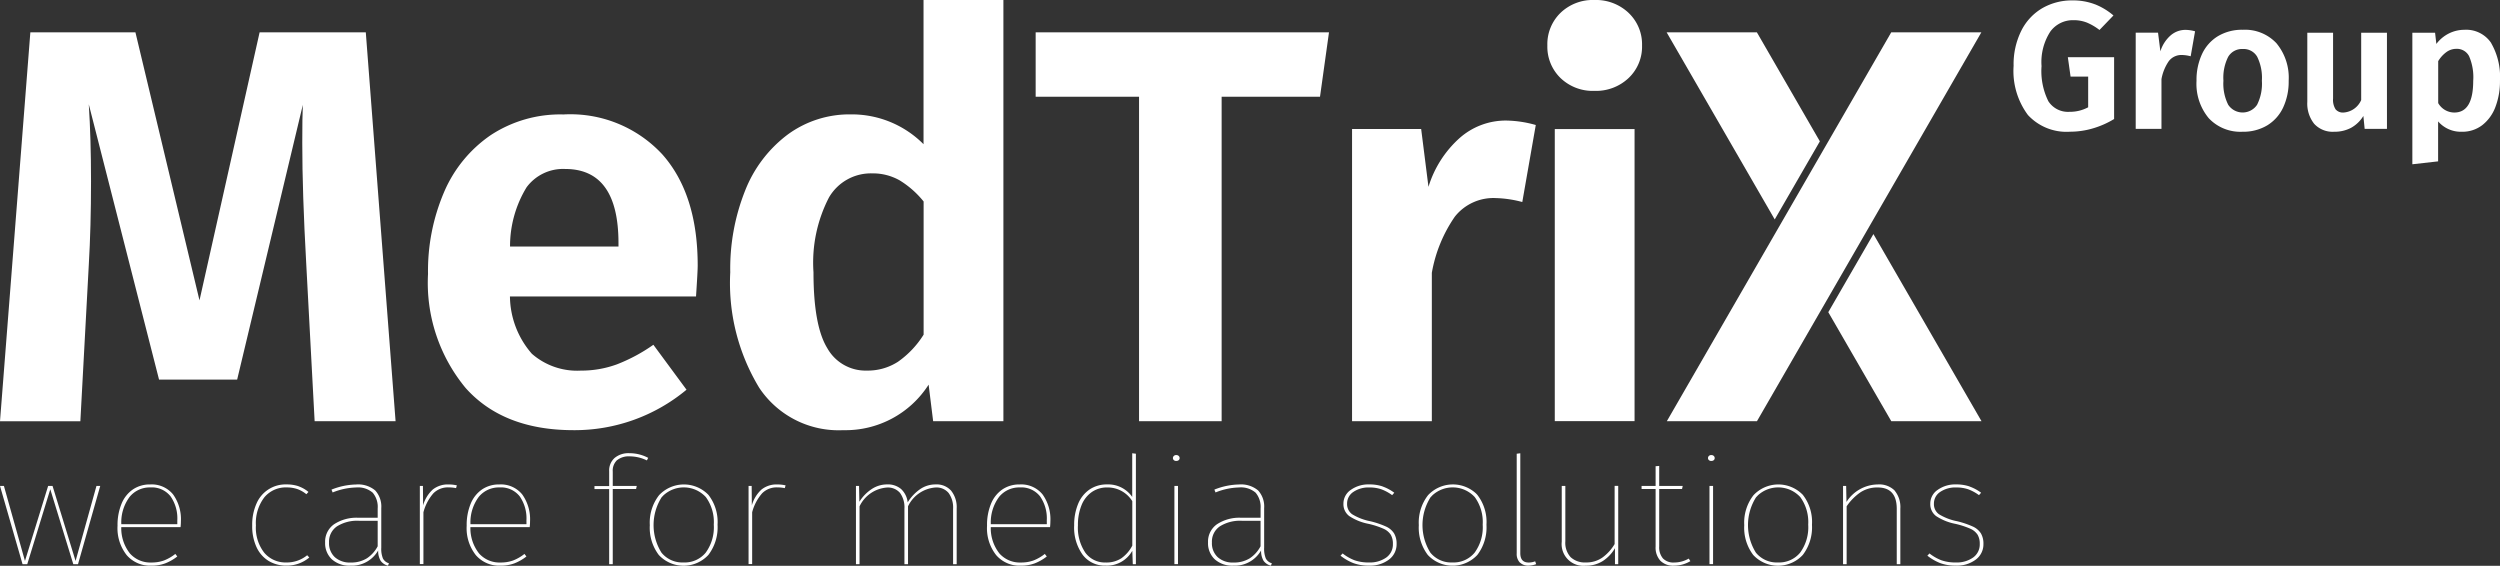
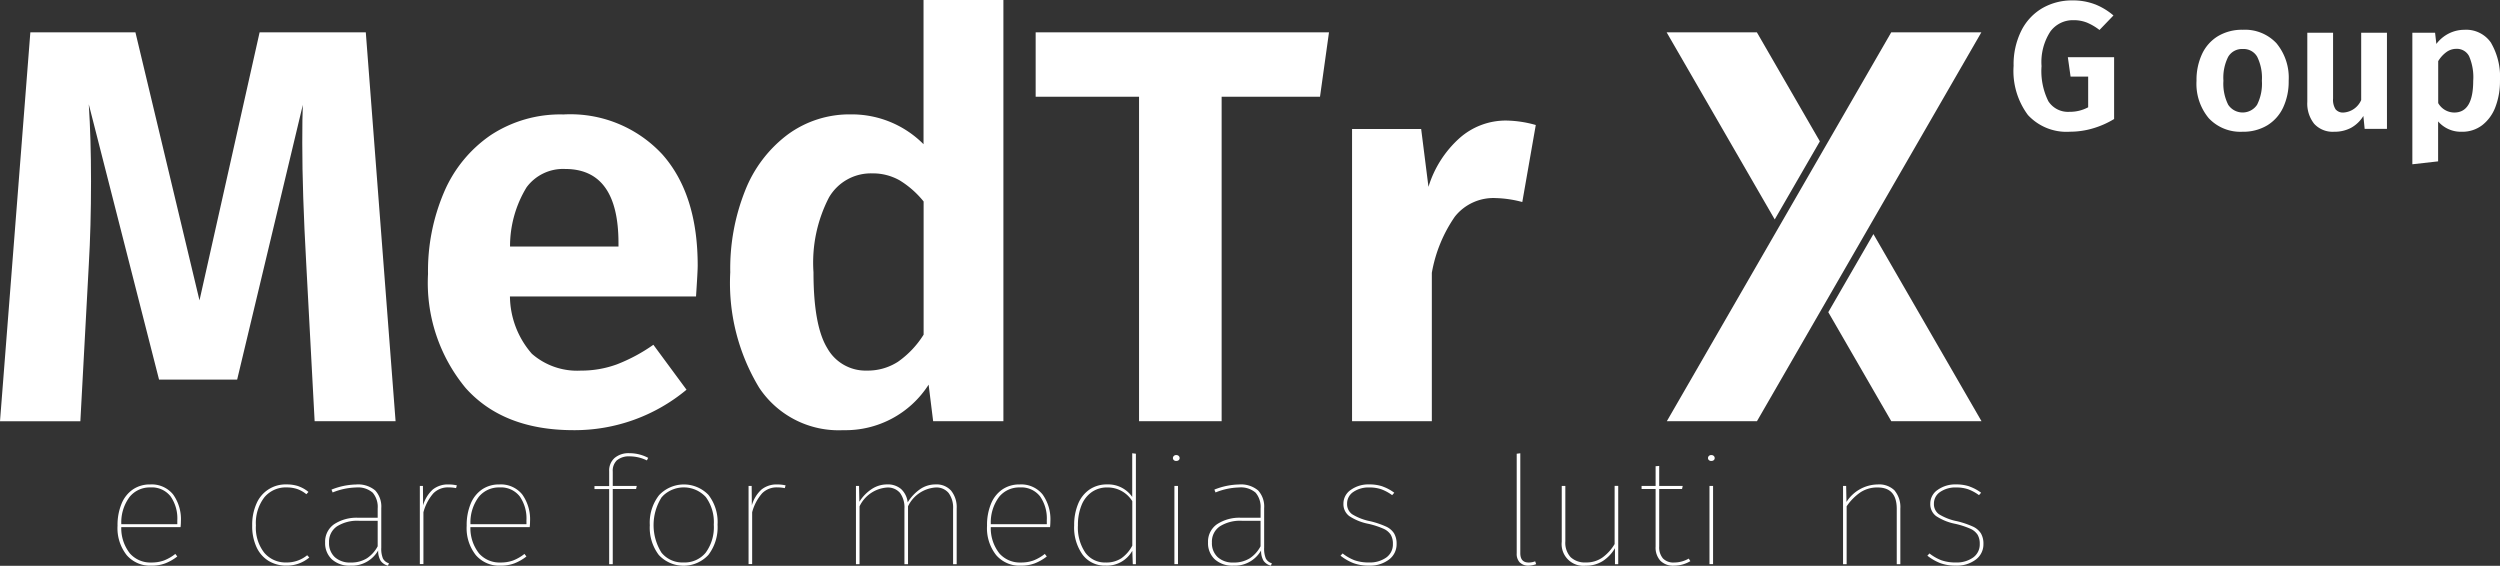
<svg xmlns="http://www.w3.org/2000/svg" width="176.047" height="39.843" viewBox="0 0 176.047 39.843">
  <rect x="0" y="0" width="176.047" height="39.843" fill="#333333" stroke="none" />
  <defs>
    <clipPath id="a">
      <rect width="176.047" height="39.843" fill="none" />
    </clipPath>
  </defs>
  <g transform="translate(0 0)">
    <g transform="translate(0 0)" clip-path="url(#a)">
      <path d="M27.856,31.169h-5.7l-.593-11.118q-.278-4.985-.277-8.468,0-1.859.039-2.69L16.7,28.241H11.2L6.252,8.853q.158,2.414.158,5.421,0,3.205-.158,5.9l-.593,11H0L2.137,3.788h7.4l4.511,18.874L18.281,3.788h7.478Z" transform="translate(0 -1.51)" fill="#fff" />
      <path d="M69,26.215h-13.1a6.225,6.225,0,0,0,1.543,4.036,4.833,4.833,0,0,0,3.443,1.187A7.283,7.283,0,0,0,63.424,31,11.885,11.885,0,0,0,66,29.618l2.334,3.165a12.314,12.314,0,0,1-7.953,2.849q-4.947,0-7.6-2.968a11.608,11.608,0,0,1-2.65-8.032,14.085,14.085,0,0,1,1.127-5.757,9.248,9.248,0,0,1,3.284-4.016A8.91,8.91,0,0,1,59.665,13.4a8.825,8.825,0,0,1,6.964,2.81q2.494,2.81,2.492,7.835,0,.4-.118,2.176m-5.46-3.759q0-5.223-3.759-5.223a3.2,3.2,0,0,0-2.71,1.286,7.948,7.948,0,0,0-1.167,4.174h7.636Z" transform="translate(-19.99 -5.34)" fill="#fff" />
      <path d="M104.766,0V29.66H99.819L99.5,27.088a6.947,6.947,0,0,1-6.015,3.205,6.712,6.712,0,0,1-5.915-2.987,14.226,14.226,0,0,1-2.038-8.131,14.833,14.833,0,0,1,1.049-5.757A9.085,9.085,0,0,1,89.571,9.48a7.352,7.352,0,0,1,4.471-1.424,7.119,7.119,0,0,1,5.1,2.1V0ZM97.327,25.486a6.581,6.581,0,0,0,1.821-1.919V14.189a6.577,6.577,0,0,0-1.682-1.484,3.829,3.829,0,0,0-1.958-.495,3.41,3.41,0,0,0-3.027,1.7,9.977,9.977,0,0,0-1.088,5.263q0,3.76.97,5.342a3.087,3.087,0,0,0,2.79,1.582,3.919,3.919,0,0,0,2.176-.613" transform="translate(-34.108 -0.001)" fill="#fff" />
      <path d="M141.96,3.788l-.633,4.536H134.4V31.169h-5.816V8.324h-7.28V3.788Z" transform="translate(-48.374 -1.51)" fill="#fff" />
      <path d="M171.3,14.435l-.949,5.421a7.947,7.947,0,0,0-1.86-.277,3.467,3.467,0,0,0-2.888,1.305,9.963,9.963,0,0,0-1.622,3.957V35.289h-5.618V14.712h4.866l.515,4.076a7.583,7.583,0,0,1,2.2-3.443,4.905,4.905,0,0,1,3.264-1.226,7.964,7.964,0,0,1,2.1.316" transform="translate(-63.153 -5.63)" fill="#fff" />
-       <path d="M186.953.908A3.044,3.044,0,0,1,187.9,3.2a3.042,3.042,0,0,1-.944,2.293,3.34,3.34,0,0,1-2.409.906,3.27,3.27,0,0,1-2.39-.906,3.073,3.073,0,0,1-.925-2.293,3.074,3.074,0,0,1,.925-2.293A3.275,3.275,0,0,1,184.544,0a3.342,3.342,0,0,1,2.409.906m.42,28.75h-5.618V9.089h5.618Z" transform="translate(-72.269 0)" fill="#fff" />
      <path d="M241.576.322a4.6,4.6,0,0,1,1.3.786l-.984,1.022A3.913,3.913,0,0,0,241,1.607a2.517,2.517,0,0,0-.939-.167,1.963,1.963,0,0,0-1.629.8,3.947,3.947,0,0,0-.62,2.434,4.776,4.776,0,0,0,.479,2.472,1.642,1.642,0,0,0,1.488.747,2.713,2.713,0,0,0,1.316-.319V5.414h-1.239l-.192-1.367h3.258V8.4a6.217,6.217,0,0,1-1.489.658,5.676,5.676,0,0,1-1.616.236,3.692,3.692,0,0,1-2.963-1.175,5.184,5.184,0,0,1-1.009-3.462,5.3,5.3,0,0,1,.55-2.491A3.808,3.808,0,0,1,237.884.584a4.162,4.162,0,0,1,2.1-.536,4.324,4.324,0,0,1,1.59.275" transform="translate(-94.049 -0.019)" fill="#fff" />
-       <path d="M254.325,3.613l-.307,1.75a2.567,2.567,0,0,0-.6-.09,1.118,1.118,0,0,0-.933.422,3.224,3.224,0,0,0-.524,1.278v3.5h-1.814V3.7h1.572l.166,1.315a2.454,2.454,0,0,1,.709-1.111,1.586,1.586,0,0,1,1.054-.4,2.557,2.557,0,0,1,.677.1" transform="translate(-99.753 -1.4)" fill="#fff" />
      <path d="M262.9,4.439a3.8,3.8,0,0,1,.857,2.638,4.294,4.294,0,0,1-.39,1.884,2.908,2.908,0,0,1-1.124,1.258,3.264,3.264,0,0,1-1.731.447,3.052,3.052,0,0,1-2.382-.952,3.78,3.78,0,0,1-.863-2.638,4.315,4.315,0,0,1,.39-1.885,2.9,2.9,0,0,1,1.124-1.258,3.286,3.286,0,0,1,1.744-.447,3.028,3.028,0,0,1,2.375.952m-3.4.945a3.274,3.274,0,0,0-.338,1.692,3.289,3.289,0,0,0,.338,1.693,1.222,1.222,0,0,0,2.031,0,3.29,3.29,0,0,0,.339-1.693,3.347,3.347,0,0,0-.332-1.692,1.1,1.1,0,0,0-1.009-.543,1.129,1.129,0,0,0-1.028.543" transform="translate(-102.591 -1.389)" fill="#fff" />
      <path d="M275.853,10.6h-1.571l-.09-.907a2.356,2.356,0,0,1-.869.836,2.472,2.472,0,0,1-1.188.275,1.763,1.763,0,0,1-1.405-.556,2.28,2.28,0,0,1-.486-1.552V3.83h1.814V8.467a1.238,1.238,0,0,0,.179.761.676.676,0,0,0,.562.224,1.462,1.462,0,0,0,1.239-.881V3.83h1.814Z" transform="translate(-107.766 -1.527)" fill="#fff" />
      <path d="M288.1,4.426a4.766,4.766,0,0,1,.619,2.638,5.058,5.058,0,0,1-.319,1.852,2.908,2.908,0,0,1-.926,1.284,2.294,2.294,0,0,1-1.438.467,2.121,2.121,0,0,1-1.673-.729v2.814l-1.814.205V3.692h1.6l.09.792a2.5,2.5,0,0,1,.9-.747,2.442,2.442,0,0,1,1.067-.25,2.117,2.117,0,0,1,1.9.939m-1.271,2.651a3.718,3.718,0,0,0-.294-1.738.965.965,0,0,0-.894-.511,1.182,1.182,0,0,0-.709.236,2.168,2.168,0,0,0-.569.632V8.648a1.31,1.31,0,0,0,1.137.665q1.328,0,1.329-2.236" transform="translate(-112.674 -1.389)" fill="#fff" />
      <path d="M195.232,31.169h6.346l15.8-27.381h-6.346Z" transform="translate(-77.854 -1.51)" fill="#fff" />
      <path d="M205.995,11.464l-4.434-7.675h-6.355l7.611,13.175Z" transform="translate(-77.843 -1.511)" fill="#fff" />
      <path d="M214.14,32.915l4.435,7.676h6.354l-7.611-13.176Z" transform="translate(-85.394 -10.932)" fill="#fff" />
-       <path d="M7.058,56.918,5.494,62.426H5.161l-1.62-5.274L1.92,62.426H1.587L0,56.918H.276L1.758,62.2l1.632-5.284H3.7L5.322,62.2l1.471-5.284Z" transform="translate(0 -22.698)" fill="#fff" />
      <path d="M18.2,59.743H14.028a2.865,2.865,0,0,0,.615,1.862,1.92,1.92,0,0,0,1.5.631,2.54,2.54,0,0,0,.891-.143,3.1,3.1,0,0,0,.8-.462l.138.181a3.34,3.34,0,0,1-.845.483,2.734,2.734,0,0,1-.982.164,2.179,2.179,0,0,1-1.736-.743,3.058,3.058,0,0,1-.644-2.069,3.917,3.917,0,0,1,.282-1.549,2.248,2.248,0,0,1,.8-1.008,2.1,2.1,0,0,1,1.207-.35,1.939,1.939,0,0,1,1.621.7,2.994,2.994,0,0,1,.552,1.9q0,.17-.023.4m-.23-.488a2.7,2.7,0,0,0-.477-1.677,1.676,1.676,0,0,0-1.419-.626,1.827,1.827,0,0,0-1.46.663,2.989,2.989,0,0,0-.587,1.926h3.943Z" transform="translate(-5.488 -22.625)" fill="#fff" />
      <path d="M32.8,56.869a2.261,2.261,0,0,1,.7.4l-.149.159a2.123,2.123,0,0,0-.632-.361,2.307,2.307,0,0,0-.759-.117,1.952,1.952,0,0,0-1.569.7,2.969,2.969,0,0,0-.592,1.974,2.854,2.854,0,0,0,.592,1.931,1.967,1.967,0,0,0,1.558.679,2.26,2.26,0,0,0,1.46-.509l.15.159a2.459,2.459,0,0,1-1.6.573,2.382,2.382,0,0,1-1.27-.334,2.228,2.228,0,0,1-.851-.976,3.519,3.519,0,0,1-.3-1.522,3.631,3.631,0,0,1,.3-1.533,2.216,2.216,0,0,1,2.115-1.353,2.6,2.6,0,0,1,.85.127" transform="translate(-11.778 -22.626)" fill="#fff" />
      <path d="M42.157,61.962a.673.673,0,0,0,.419.329l-.069.17a.906.906,0,0,1-.518-.345,1.363,1.363,0,0,1-.172-.727,2.134,2.134,0,0,1-1.943,1.072,1.851,1.851,0,0,1-1.316-.445,1.55,1.55,0,0,1-.477-1.189,1.493,1.493,0,0,1,.632-1.284,2.873,2.873,0,0,1,1.713-.456h1.356V58.43a1.545,1.545,0,0,0-.351-1.109,1.582,1.582,0,0,0-1.178-.366,4.677,4.677,0,0,0-1.643.351l-.081-.2a4.876,4.876,0,0,1,1.724-.361,1.874,1.874,0,0,1,1.356.419,1.68,1.68,0,0,1,.426,1.247v2.78a1.8,1.8,0,0,0,.121.774m-1.144-.016a2.294,2.294,0,0,0,.77-.854V59.3h-1.31a2.666,2.666,0,0,0-1.557.393,1.3,1.3,0,0,0-.558,1.135,1.337,1.337,0,0,0,.408,1.035,1.573,1.573,0,0,0,1.109.376A2.082,2.082,0,0,0,41.013,61.947Z" transform="translate(-15.186 -22.627)" fill="#fff" />
      <path d="M51.78,56.8l-.057.2a2.61,2.61,0,0,0-.529-.053,1.437,1.437,0,0,0-1.069.419,3.3,3.3,0,0,0-.7,1.332v3.65h-.253V56.847h.219l.011,1.368a2.379,2.379,0,0,1,.684-1.119,1.689,1.689,0,0,1,1.109-.355,2.6,2.6,0,0,1,.586.064" transform="translate(-19.608 -22.626)" fill="#fff" />
      <path d="M59.094,59.743H54.922a2.865,2.865,0,0,0,.615,1.862,1.92,1.92,0,0,0,1.5.631,2.54,2.54,0,0,0,.891-.143,3.1,3.1,0,0,0,.8-.462l.138.181a3.358,3.358,0,0,1-.845.483,2.734,2.734,0,0,1-.982.164,2.179,2.179,0,0,1-1.736-.743,3.058,3.058,0,0,1-.644-2.069,3.917,3.917,0,0,1,.282-1.549,2.248,2.248,0,0,1,.8-1.008,2.1,2.1,0,0,1,1.207-.35,1.939,1.939,0,0,1,1.621.7,3,3,0,0,1,.552,1.9q0,.17-.023.4m-.23-.488a2.7,2.7,0,0,0-.477-1.677,1.676,1.676,0,0,0-1.419-.626,1.827,1.827,0,0,0-1.46.663,2.994,2.994,0,0,0-.586,1.926h3.943Z" transform="translate(-21.796 -22.625)" fill="#fff" />
      <path d="M71.225,53.558a1.017,1.017,0,0,0-.31.817v1.008h1.69l-.046.212H70.915V60.89h-.253V55.6H69.628v-.212h1.035v-1.04a1.175,1.175,0,0,1,.385-.939,1.518,1.518,0,0,1,1.029-.334,2.81,2.81,0,0,1,1.334.329l-.092.18a2.791,2.791,0,0,0-1.219-.286,1.3,1.3,0,0,0-.874.265" transform="translate(-27.766 -21.162)" fill="#fff" />
      <path d="M80.238,57.48a3.107,3.107,0,0,1,.638,2.1,3.2,3.2,0,0,1-.644,2.122,2.384,2.384,0,0,1-3.37.128c-.043-.039-.084-.081-.124-.123a3.177,3.177,0,0,1-.632-2.1,3.138,3.138,0,0,1,.649-2.106,2.4,2.4,0,0,1,3.394-.109C80.179,57.42,80.209,57.45,80.238,57.48Zm-3.3.164a3.667,3.667,0,0,0-.011,3.9,1.89,1.89,0,0,0,1.557.69,1.912,1.912,0,0,0,1.558-.69,3.026,3.026,0,0,0,.569-1.974,2.99,2.99,0,0,0-.557-1.936,2.109,2.109,0,0,0-2.98-.131C77.027,57.551,76.982,57.6,76.939,57.644Z" transform="translate(-30.347 -22.627)" fill="#fff" />
      <path d="M90.284,56.8l-.057.2a2.61,2.61,0,0,0-.529-.053,1.437,1.437,0,0,0-1.069.419,3.3,3.3,0,0,0-.7,1.332v3.65h-.253V56.847h.219l.011,1.368a2.379,2.379,0,0,1,.684-1.119,1.689,1.689,0,0,1,1.109-.355,2.6,2.6,0,0,1,.586.064" transform="translate(-34.963 -22.626)" fill="#fff" />
      <path d="M106.963,57.186a1.855,1.855,0,0,1,.385,1.252v3.916h-.253V58.459a1.733,1.733,0,0,0-.316-1.119,1.112,1.112,0,0,0-.914-.387,2.335,2.335,0,0,0-1.943,1.326v4.075h-.253V58.438a1.715,1.715,0,0,0-.31-1.1,1.117,1.117,0,0,0-.92-.382,2.328,2.328,0,0,0-1.931,1.326v4.075h-.253V56.846h.218l.023,1.114a2.911,2.911,0,0,1,.874-.9,1.965,1.965,0,0,1,1.08-.323,1.429,1.429,0,0,1,.988.329,1.509,1.509,0,0,1,.46.934,3.124,3.124,0,0,1,.874-.928,1.9,1.9,0,0,1,1.092-.334,1.372,1.372,0,0,1,1.1.446" transform="translate(-39.98 -22.625)" fill="#fff" />
      <path d="M120.043,59.743H115.87a2.865,2.865,0,0,0,.615,1.862,1.92,1.92,0,0,0,1.5.631,2.54,2.54,0,0,0,.891-.143,3.1,3.1,0,0,0,.8-.462l.138.181a3.347,3.347,0,0,1-.845.483,2.739,2.739,0,0,1-.983.164,2.179,2.179,0,0,1-1.736-.743,3.055,3.055,0,0,1-.643-2.069,3.906,3.906,0,0,1,.281-1.549,2.245,2.245,0,0,1,.8-1.008,2.1,2.1,0,0,1,1.207-.35,1.938,1.938,0,0,1,1.621.7,3,3,0,0,1,.552,1.9q0,.17-.023.4m-.23-.488a2.7,2.7,0,0,0-.477-1.677,1.676,1.676,0,0,0-1.419-.626,1.827,1.827,0,0,0-1.46.663,2.993,2.993,0,0,0-.586,1.926h3.943Z" transform="translate(-46.101 -22.625)" fill="#fff" />
      <path d="M130.157,53.12V60.9h-.219l-.034-.945A2.045,2.045,0,0,1,128.02,61a1.942,1.942,0,0,1-1.609-.759,3.285,3.285,0,0,1-.6-2.084,3.833,3.833,0,0,1,.276-1.5,2.257,2.257,0,0,1,.8-1.013,2.15,2.15,0,0,1,1.242-.361,2.054,2.054,0,0,1,1.77.881V53.088Zm-1.017,7.358a2.513,2.513,0,0,0,.764-.886v-3.13a2.043,2.043,0,0,0-1.759-.966,1.877,1.877,0,0,0-1.092.323,2.052,2.052,0,0,0-.724.928,3.644,3.644,0,0,0-.253,1.412,3.133,3.133,0,0,0,.523,1.931,1.7,1.7,0,0,0,1.431.69,1.924,1.924,0,0,0,1.109-.3" transform="translate(-50.169 -21.17)" fill="#fff" />
      <path d="M137.79,53.364a.206.206,0,0,1,.063.149.186.186,0,0,1-.063.143.254.254,0,0,1-.179.058.236.236,0,0,1-.167-.058.188.188,0,0,1-.063-.143.206.206,0,0,1,.063-.149.221.221,0,0,1,.167-.064.238.238,0,0,1,.179.064m-.052,7.618h-.253V55.475h.253Z" transform="translate(-54.785 -21.255)" fill="#fff" />
      <path d="M145.566,61.962a.674.674,0,0,0,.42.329l-.069.17a.906.906,0,0,1-.517-.345,1.37,1.37,0,0,1-.173-.727,2.133,2.133,0,0,1-1.943,1.072,1.855,1.855,0,0,1-1.316-.445,1.548,1.548,0,0,1-.477-1.189,1.49,1.49,0,0,1,.632-1.284,2.867,2.867,0,0,1,1.713-.456h1.356v-.658a1.552,1.552,0,0,0-.351-1.109,1.585,1.585,0,0,0-1.178-.366,4.681,4.681,0,0,0-1.644.351l-.081-.2a4.866,4.866,0,0,1,1.724-.361,1.875,1.875,0,0,1,1.356.419,1.676,1.676,0,0,1,.425,1.247v2.78a1.81,1.81,0,0,0,.121.774m-1.144-.016a2.3,2.3,0,0,0,.77-.854V59.3h-1.31a2.669,2.669,0,0,0-1.558.393,1.3,1.3,0,0,0-.557,1.135,1.337,1.337,0,0,0,.408,1.035,1.572,1.572,0,0,0,1.109.376,2.083,2.083,0,0,0,1.138-.292" transform="translate(-56.423 -22.627)" fill="#fff" />
      <path d="M159.968,56.884a3.027,3.027,0,0,1,.822.44l-.15.17a3.125,3.125,0,0,0-.764-.414,2.549,2.549,0,0,0-.845-.127,1.889,1.889,0,0,0-1.121.313.973.973,0,0,0-.442.833.866.866,0,0,0,.362.743,3.821,3.821,0,0,0,1.27.488,6.185,6.185,0,0,1,1.1.371,1.314,1.314,0,0,1,.575.483,1.42,1.42,0,0,1,.179.749,1.338,1.338,0,0,1-.541,1.1,2.2,2.2,0,0,1-1.4.424,3.055,3.055,0,0,1-1.109-.18,3.562,3.562,0,0,1-.9-.52l.149-.159a3.2,3.2,0,0,0,.845.483,2.969,2.969,0,0,0,1.017.153,1.991,1.991,0,0,0,1.207-.345,1.125,1.125,0,0,0,.471-.96,1.226,1.226,0,0,0-.155-.653,1.177,1.177,0,0,0-.512-.419,5.852,5.852,0,0,0-1.035-.339,3.744,3.744,0,0,1-1.373-.552,1.041,1.041,0,0,1-.408-.87,1.162,1.162,0,0,1,.523-.976,2.129,2.129,0,0,1,1.293-.382,2.917,2.917,0,0,1,.948.143" transform="translate(-62.607 -22.626)" fill="#fff" />
-       <path d="M170.3,57.48a3.107,3.107,0,0,1,.638,2.1A3.2,3.2,0,0,1,170.3,61.7a2.385,2.385,0,0,1-3.37.128c-.043-.039-.084-.081-.124-.123a3.177,3.177,0,0,1-.632-2.1,3.138,3.138,0,0,1,.649-2.106,2.4,2.4,0,0,1,3.394-.109C170.244,57.42,170.274,57.45,170.3,57.48Zm-3.3.164a3.667,3.667,0,0,0-.011,3.9,1.89,1.89,0,0,0,1.557.69,1.912,1.912,0,0,0,1.558-.69,3.026,3.026,0,0,0,.569-1.974,2.99,2.99,0,0,0-.557-1.936,2.109,2.109,0,0,0-2.98-.131C167.092,57.551,167.047,57.6,167,57.644Z" transform="translate(-66.263 -22.627)" fill="#fff" />
      <path d="M177.868,60.787a.869.869,0,0,1-.224-.653V53.121l.253-.032v7.035q0,.657.587.658a1.268,1.268,0,0,0,.46-.085l.069.2a1.642,1.642,0,0,1-.54.106.833.833,0,0,1-.6-.218" transform="translate(-70.839 -21.17)" fill="#fff" />
      <path d="M186.892,62.425h-.23V61.3a2.669,2.669,0,0,1-.851.9,2.2,2.2,0,0,1-1.219.334,1.529,1.529,0,0,1-1.678-1.688V56.918h.253v3.9a1.507,1.507,0,0,0,.373,1.114,1.475,1.475,0,0,0,1.086.372,1.953,1.953,0,0,0,1.144-.34,3.152,3.152,0,0,0,.868-.955v-4.1h.253Z" transform="translate(-72.938 -22.697)" fill="#fff" />
      <path d="M195.707,61.277a2.287,2.287,0,0,1-1.161.319,1.269,1.269,0,0,1-.948-.345,1.37,1.37,0,0,1-.339-1V56.194h-.988v-.212h.988v-1.39l.253-.021v1.411h1.655l-.046.212h-1.609v4.043a1.21,1.21,0,0,0,.264.848,1.027,1.027,0,0,0,.793.287,2.072,2.072,0,0,0,1.023-.276Z" transform="translate(-76.673 -21.761)" fill="#fff" />
      <path d="M200.459,53.364a.206.206,0,0,1,.063.149.188.188,0,0,1-.063.143.253.253,0,0,1-.179.058.234.234,0,0,1-.167-.058.186.186,0,0,1-.063-.143.2.2,0,0,1,.063-.149.22.22,0,0,1,.167-.064.24.24,0,0,1,.179.064m-.052,7.618h-.253V55.475h.253Z" transform="translate(-79.775 -21.255)" fill="#fff" />
-       <path d="M208.424,57.48a3.107,3.107,0,0,1,.638,2.1,3.2,3.2,0,0,1-.644,2.122,2.385,2.385,0,0,1-3.37.128c-.043-.039-.084-.081-.124-.123a3.173,3.173,0,0,1-.631-2.1,3.138,3.138,0,0,1,.649-2.106,2.4,2.4,0,0,1,3.394-.109C208.366,57.42,208.4,57.45,208.424,57.48Zm-3.3.164a3.667,3.667,0,0,0-.011,3.9,1.89,1.89,0,0,0,1.557.69,1.912,1.912,0,0,0,1.558-.69,3.026,3.026,0,0,0,.569-1.974,2.99,2.99,0,0,0-.557-1.936,2.109,2.109,0,0,0-2.98-.131C205.214,57.551,205.169,57.6,205.126,57.644Z" transform="translate(-81.465 -22.627)" fill="#fff" />
      <path d="M219.5,57.174a1.814,1.814,0,0,1,.4,1.263v3.916h-.253V58.458q0-1.507-1.345-1.507a2.148,2.148,0,0,0-1.207.339,3.758,3.758,0,0,0-.977.987v4.075h-.253V56.845h.219l.023,1.125a2.646,2.646,0,0,1,2.2-1.231,1.547,1.547,0,0,1,1.2.435" transform="translate(-86.08 -22.624)" fill="#fff" />
      <path d="M228.7,56.884a3.027,3.027,0,0,1,.822.44l-.15.17a3.124,3.124,0,0,0-.764-.414,2.549,2.549,0,0,0-.845-.127,1.889,1.889,0,0,0-1.121.313.973.973,0,0,0-.443.833.866.866,0,0,0,.362.743,3.82,3.82,0,0,0,1.27.488,6.187,6.187,0,0,1,1.1.371,1.314,1.314,0,0,1,.575.483,1.42,1.42,0,0,1,.179.749,1.338,1.338,0,0,1-.54,1.1,2.2,2.2,0,0,1-1.4.424,3.068,3.068,0,0,1-1.109-.18,3.561,3.561,0,0,1-.9-.52l.149-.159a3.189,3.189,0,0,0,.845.483,2.965,2.965,0,0,0,1.017.153,1.99,1.99,0,0,0,1.207-.345,1.123,1.123,0,0,0,.471-.96,1.221,1.221,0,0,0-.155-.653,1.173,1.173,0,0,0-.512-.419,5.862,5.862,0,0,0-1.034-.339,3.747,3.747,0,0,1-1.374-.552,1.044,1.044,0,0,1-.408-.87,1.162,1.162,0,0,1,.523-.976,2.129,2.129,0,0,1,1.293-.382,2.917,2.917,0,0,1,.948.143" transform="translate(-90.014 -22.626)" fill="#fff" />
    </g>
  </g>
</svg>